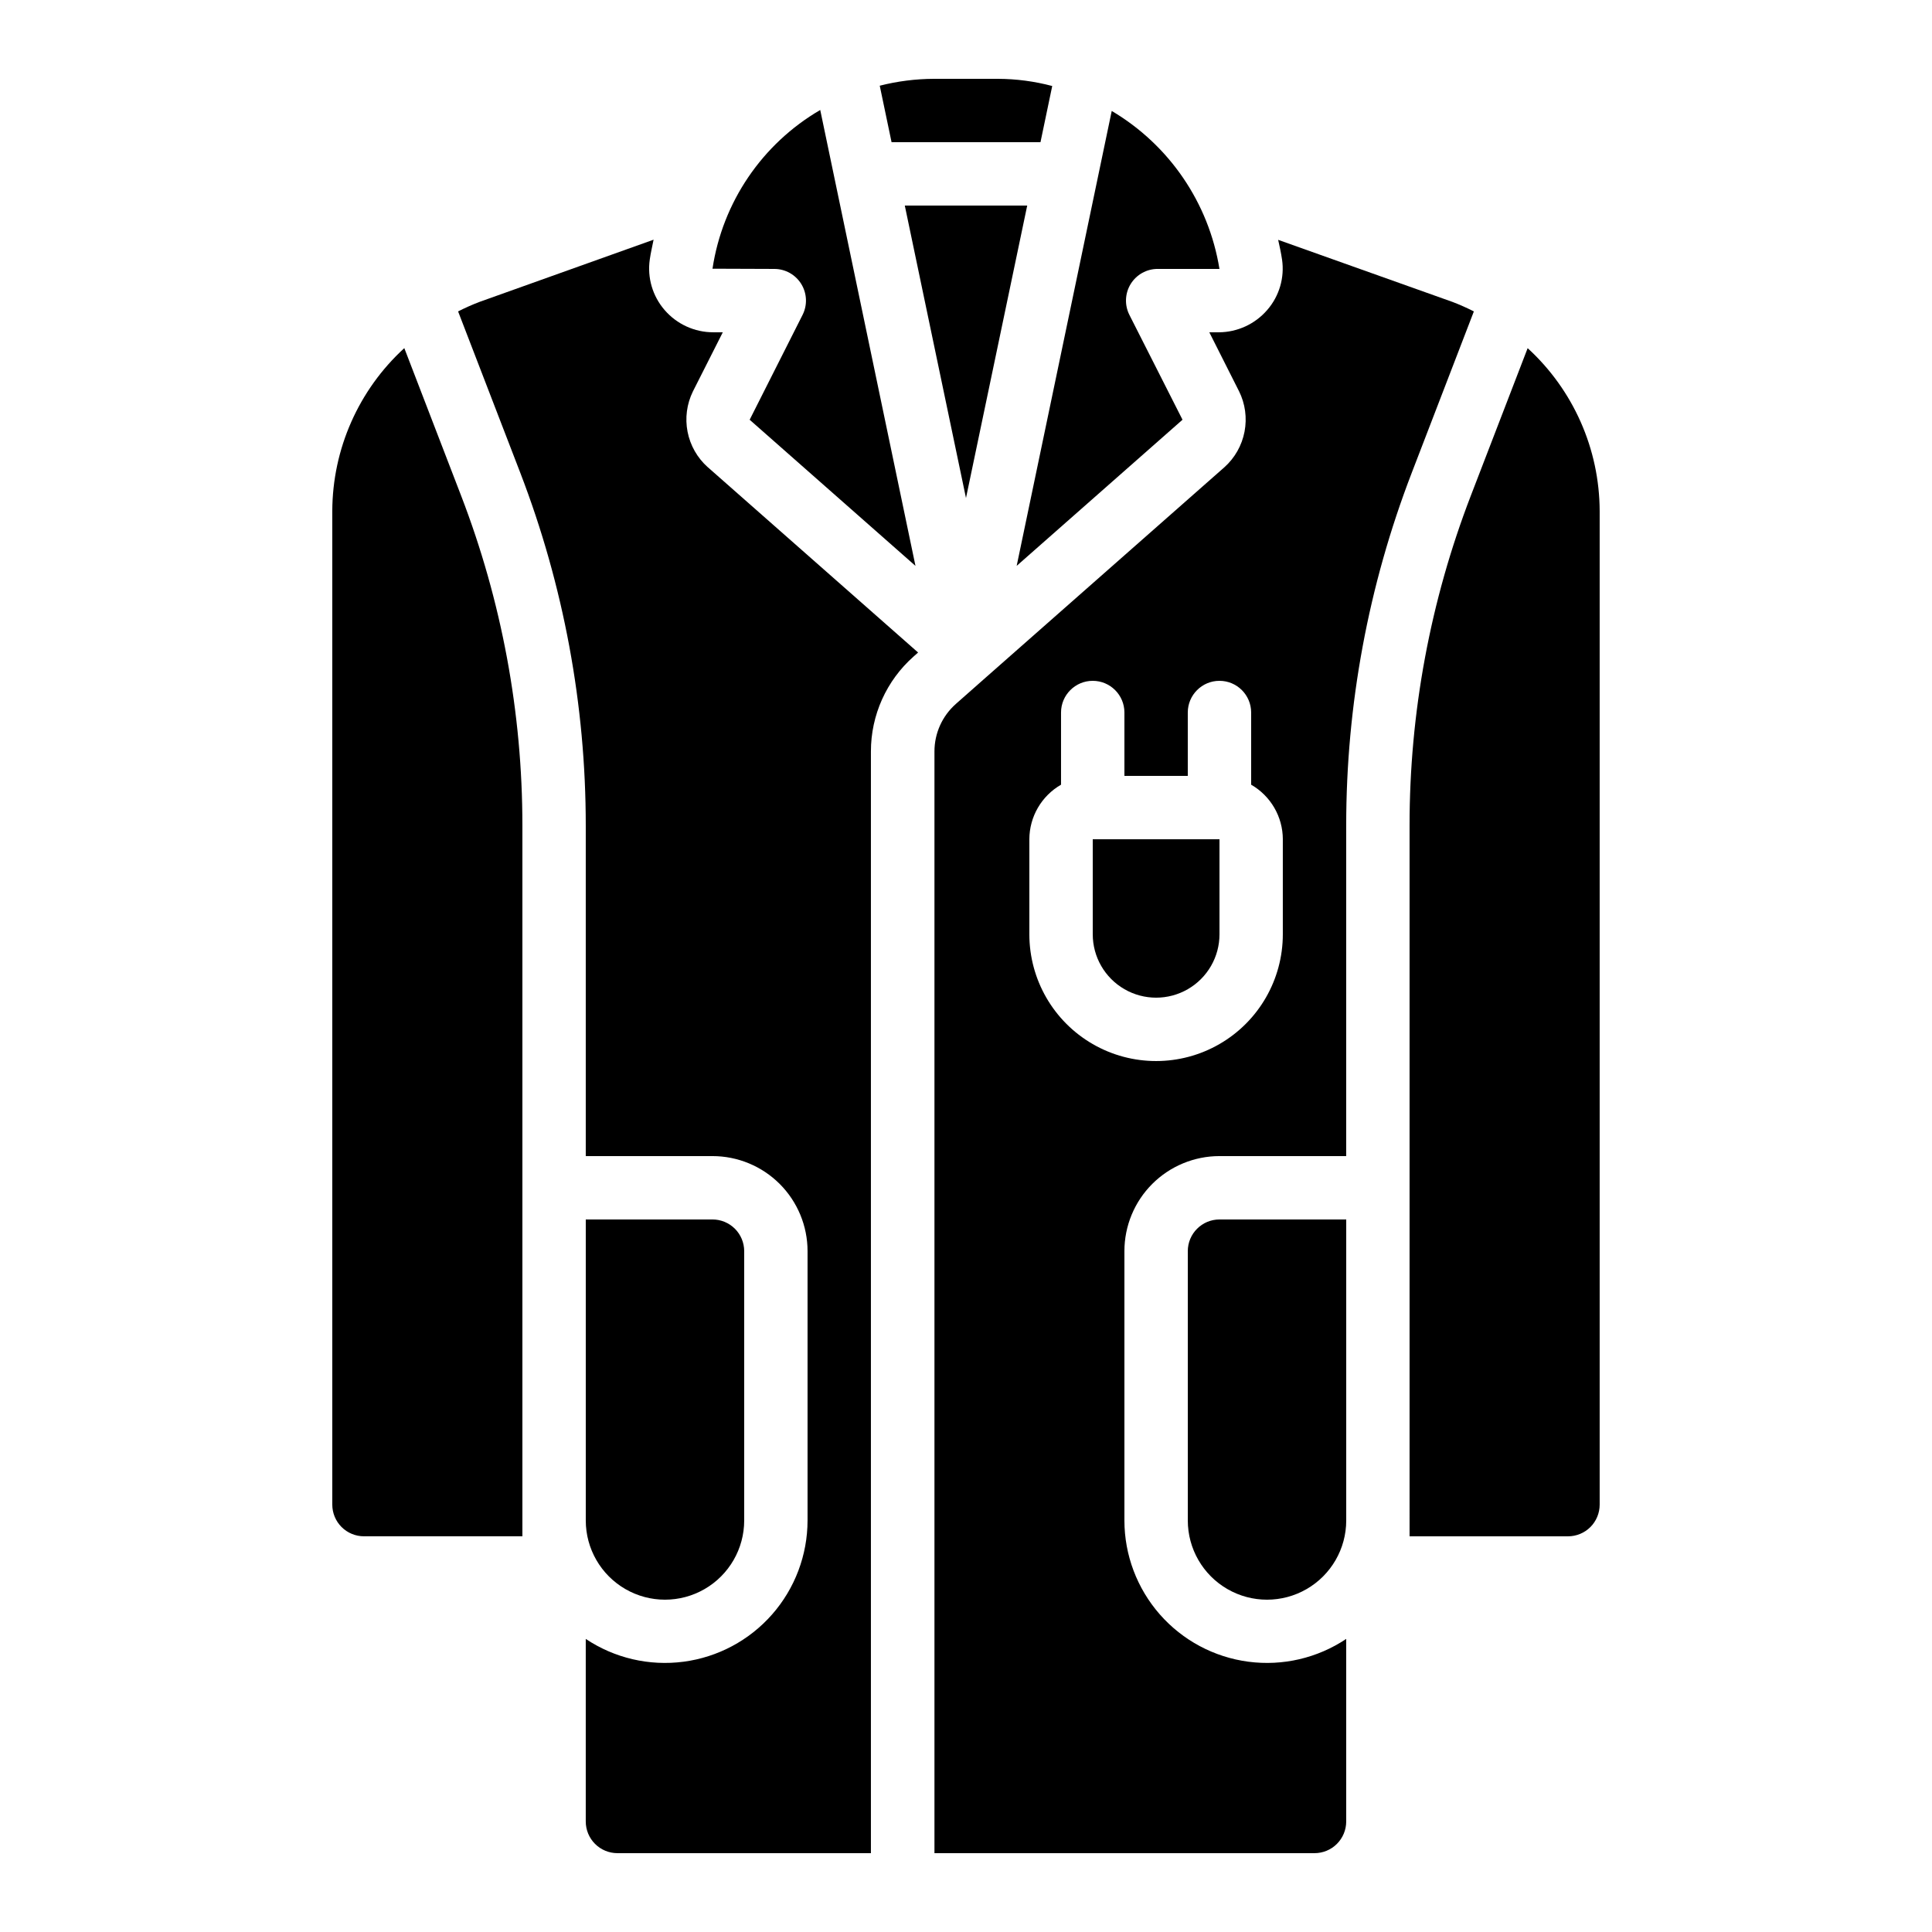
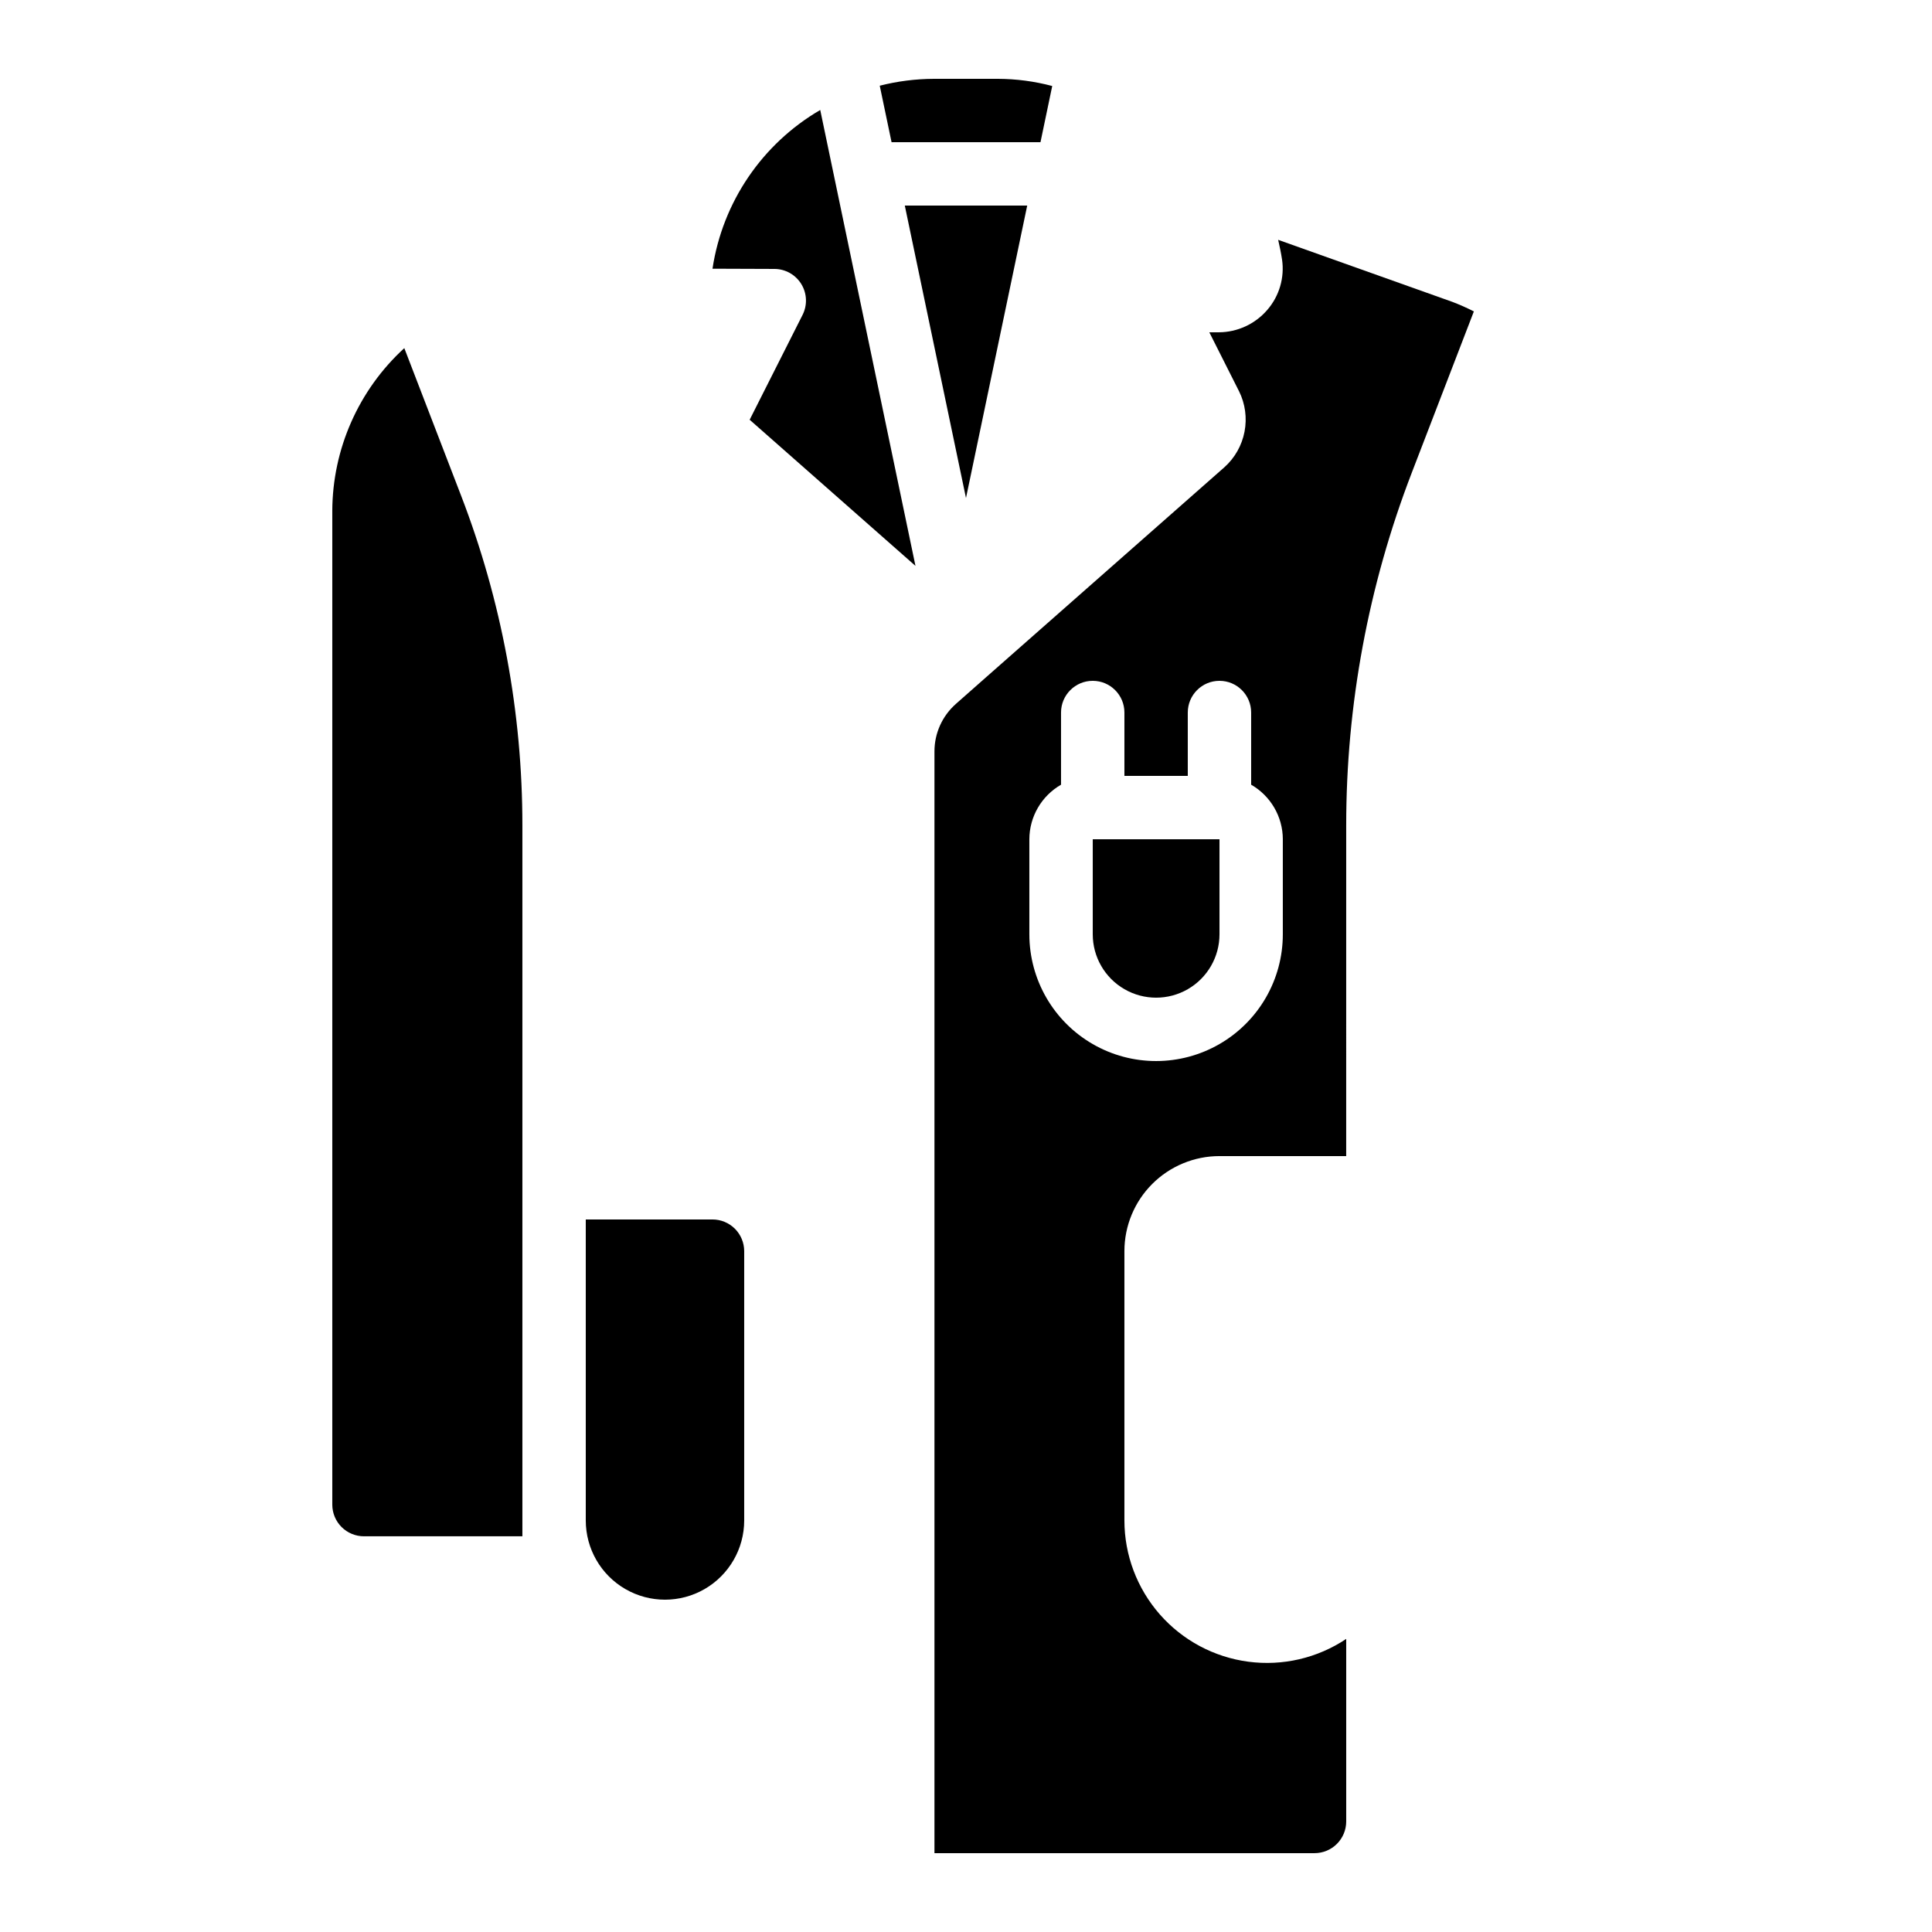
<svg xmlns="http://www.w3.org/2000/svg" fill="#000000" width="800px" height="800px" version="1.1" viewBox="144 144 512 512">
  <g>
    <path d="m332.82 215.21 16.375 0.059c2.914 0 5.621 1.512 7.148 3.992s1.66 5.578 0.348 8.184l-14.023 27.793 43.941 38.727-25.238-120.82c-15.395 8.977-25.895 24.441-28.551 42.062z" />
    <path d="m232.06 279.42v263.32c0 2.227 0.883 4.359 2.457 5.938 1.578 1.574 3.711 2.457 5.938 2.457h41.984v-188.34c0.012-29.895-5.492-59.531-16.238-87.43l-15.055-39.109c-12.113 11.086-19.031 26.738-19.086 43.16z" />
    <path d="m341.22 546.94v-71.371c0-2.227-0.887-4.363-2.461-5.938-1.574-1.574-3.711-2.461-5.938-2.461h-33.586v79.77c0 7.5 4 14.43 10.496 18.18 6.492 3.75 14.496 3.75 20.992 0 6.492-3.75 10.496-10.68 10.496-18.18z" />
    <path d="m391.52 164.89c-4.852 0.016-9.68 0.629-14.379 1.824l3.133 14.969h39.465l3.113-14.887h0.004c-4.691-1.246-9.523-1.887-14.375-1.906z" />
-     <path d="m317.21 207.52-46.141 16.488c-1.934 0.738-3.824 1.582-5.668 2.519l16.484 42.781c11.477 29.836 17.359 61.527 17.348 93.492v87.578h33.586c6.68 0 13.09 2.656 17.812 7.379 4.723 4.723 7.379 11.133 7.379 17.812v71.371c-0.008 9.164-3.348 18.012-9.391 24.898-6.047 6.887-14.387 11.344-23.473 12.535-9.086 1.195-18.297-0.953-25.914-6.043v48.379c0 2.231 0.883 4.363 2.457 5.938 1.574 1.578 3.711 2.461 5.938 2.461h67.176v-291.95c-0.012-9.633 4.113-18.805 11.328-25.191l1.176-1.043-55.754-49.129-0.004 0.004c-2.754-2.457-4.625-5.75-5.336-9.371-0.707-3.625-0.211-7.379 1.414-10.691l7.922-15.676h-2.519c-4.945 0.008-9.648-2.141-12.883-5.879-3.207-3.691-4.648-8.594-3.945-13.434 0.25-1.746 0.664-3.492 1.008-5.231z" />
-     <path d="m517.55 551.14h41.984c2.227 0 4.363-0.883 5.938-2.457 1.574-1.578 2.457-3.711 2.457-5.938v-263.32c-0.051-16.422-6.973-32.074-19.086-43.16l-15.055 39.086c-10.75 27.902-16.254 57.551-16.238 87.453z" />
-     <path d="m438.62 173.41-25.191 120.55 43.949-38.727-14.082-27.793c-1.312-2.606-1.18-5.703 0.348-8.184 1.531-2.481 4.234-3.992 7.152-3.992h16.371c-2.832-17.5-13.293-32.836-28.547-41.859z" />
-     <path d="m458.78 475.57v71.371c0 7.5 4 14.43 10.496 18.18 6.492 3.75 14.496 3.75 20.992 0 6.492-3.75 10.496-10.68 10.496-18.18v-79.77h-33.59c-4.637 0-8.395 3.762-8.395 8.398z" />
    <path d="m416.22 198.48h-32.438l16.215 77.5z" />
    <path d="m467 232.06h-2.519l7.867 15.609h0.004c1.648 3.32 2.16 7.09 1.461 10.73-0.699 3.641-2.57 6.949-5.332 9.422l-62.891 55.418-8.289 7.32v0.004c-3.606 3.191-5.668 7.777-5.66 12.594v291.95h100.72c2.227 0 4.363-0.883 5.938-2.461 1.574-1.574 2.461-3.707 2.461-5.938v-48.379c-7.621 5.09-16.832 7.238-25.914 6.043-9.086-1.191-17.43-5.648-23.477-12.535-6.043-6.887-9.383-15.734-9.387-24.898v-71.371c0-6.68 2.652-13.09 7.375-17.812 4.727-4.723 11.133-7.379 17.812-7.379h33.586l0.004-87.578c-0.012-31.949 5.871-63.629 17.348-93.449l16.484-42.824h-0.004c-1.844-0.938-3.738-1.781-5.676-2.519l-46.184-16.449c0.387 1.723 0.766 3.441 1.023 5.199h0.004c0.707 4.812-0.719 9.691-3.906 13.367-3.219 3.746-7.906 5.914-12.848 5.938zm16.961 134.35v25.191c0 12-6.398 23.086-16.793 29.086-10.391 6-23.195 6-33.586 0-10.391-6-16.793-17.086-16.793-29.086v-25.191c0.016-5.973 3.219-11.48 8.395-14.457v-19.129c0-4.637 3.762-8.398 8.398-8.398 4.637 0 8.398 3.762 8.398 8.398v16.793h16.793v-16.793c0-4.637 3.758-8.398 8.395-8.398 4.641 0 8.398 3.762 8.398 8.398v19.129c5.18 2.977 8.379 8.484 8.395 14.457z" />
    <path d="m433.59 391.6c0 6 3.199 11.543 8.398 14.543 5.195 3 11.598 3 16.793 0 5.195-3 8.395-8.543 8.395-14.543v-25.191h-33.586z" />
  </g>
</svg>